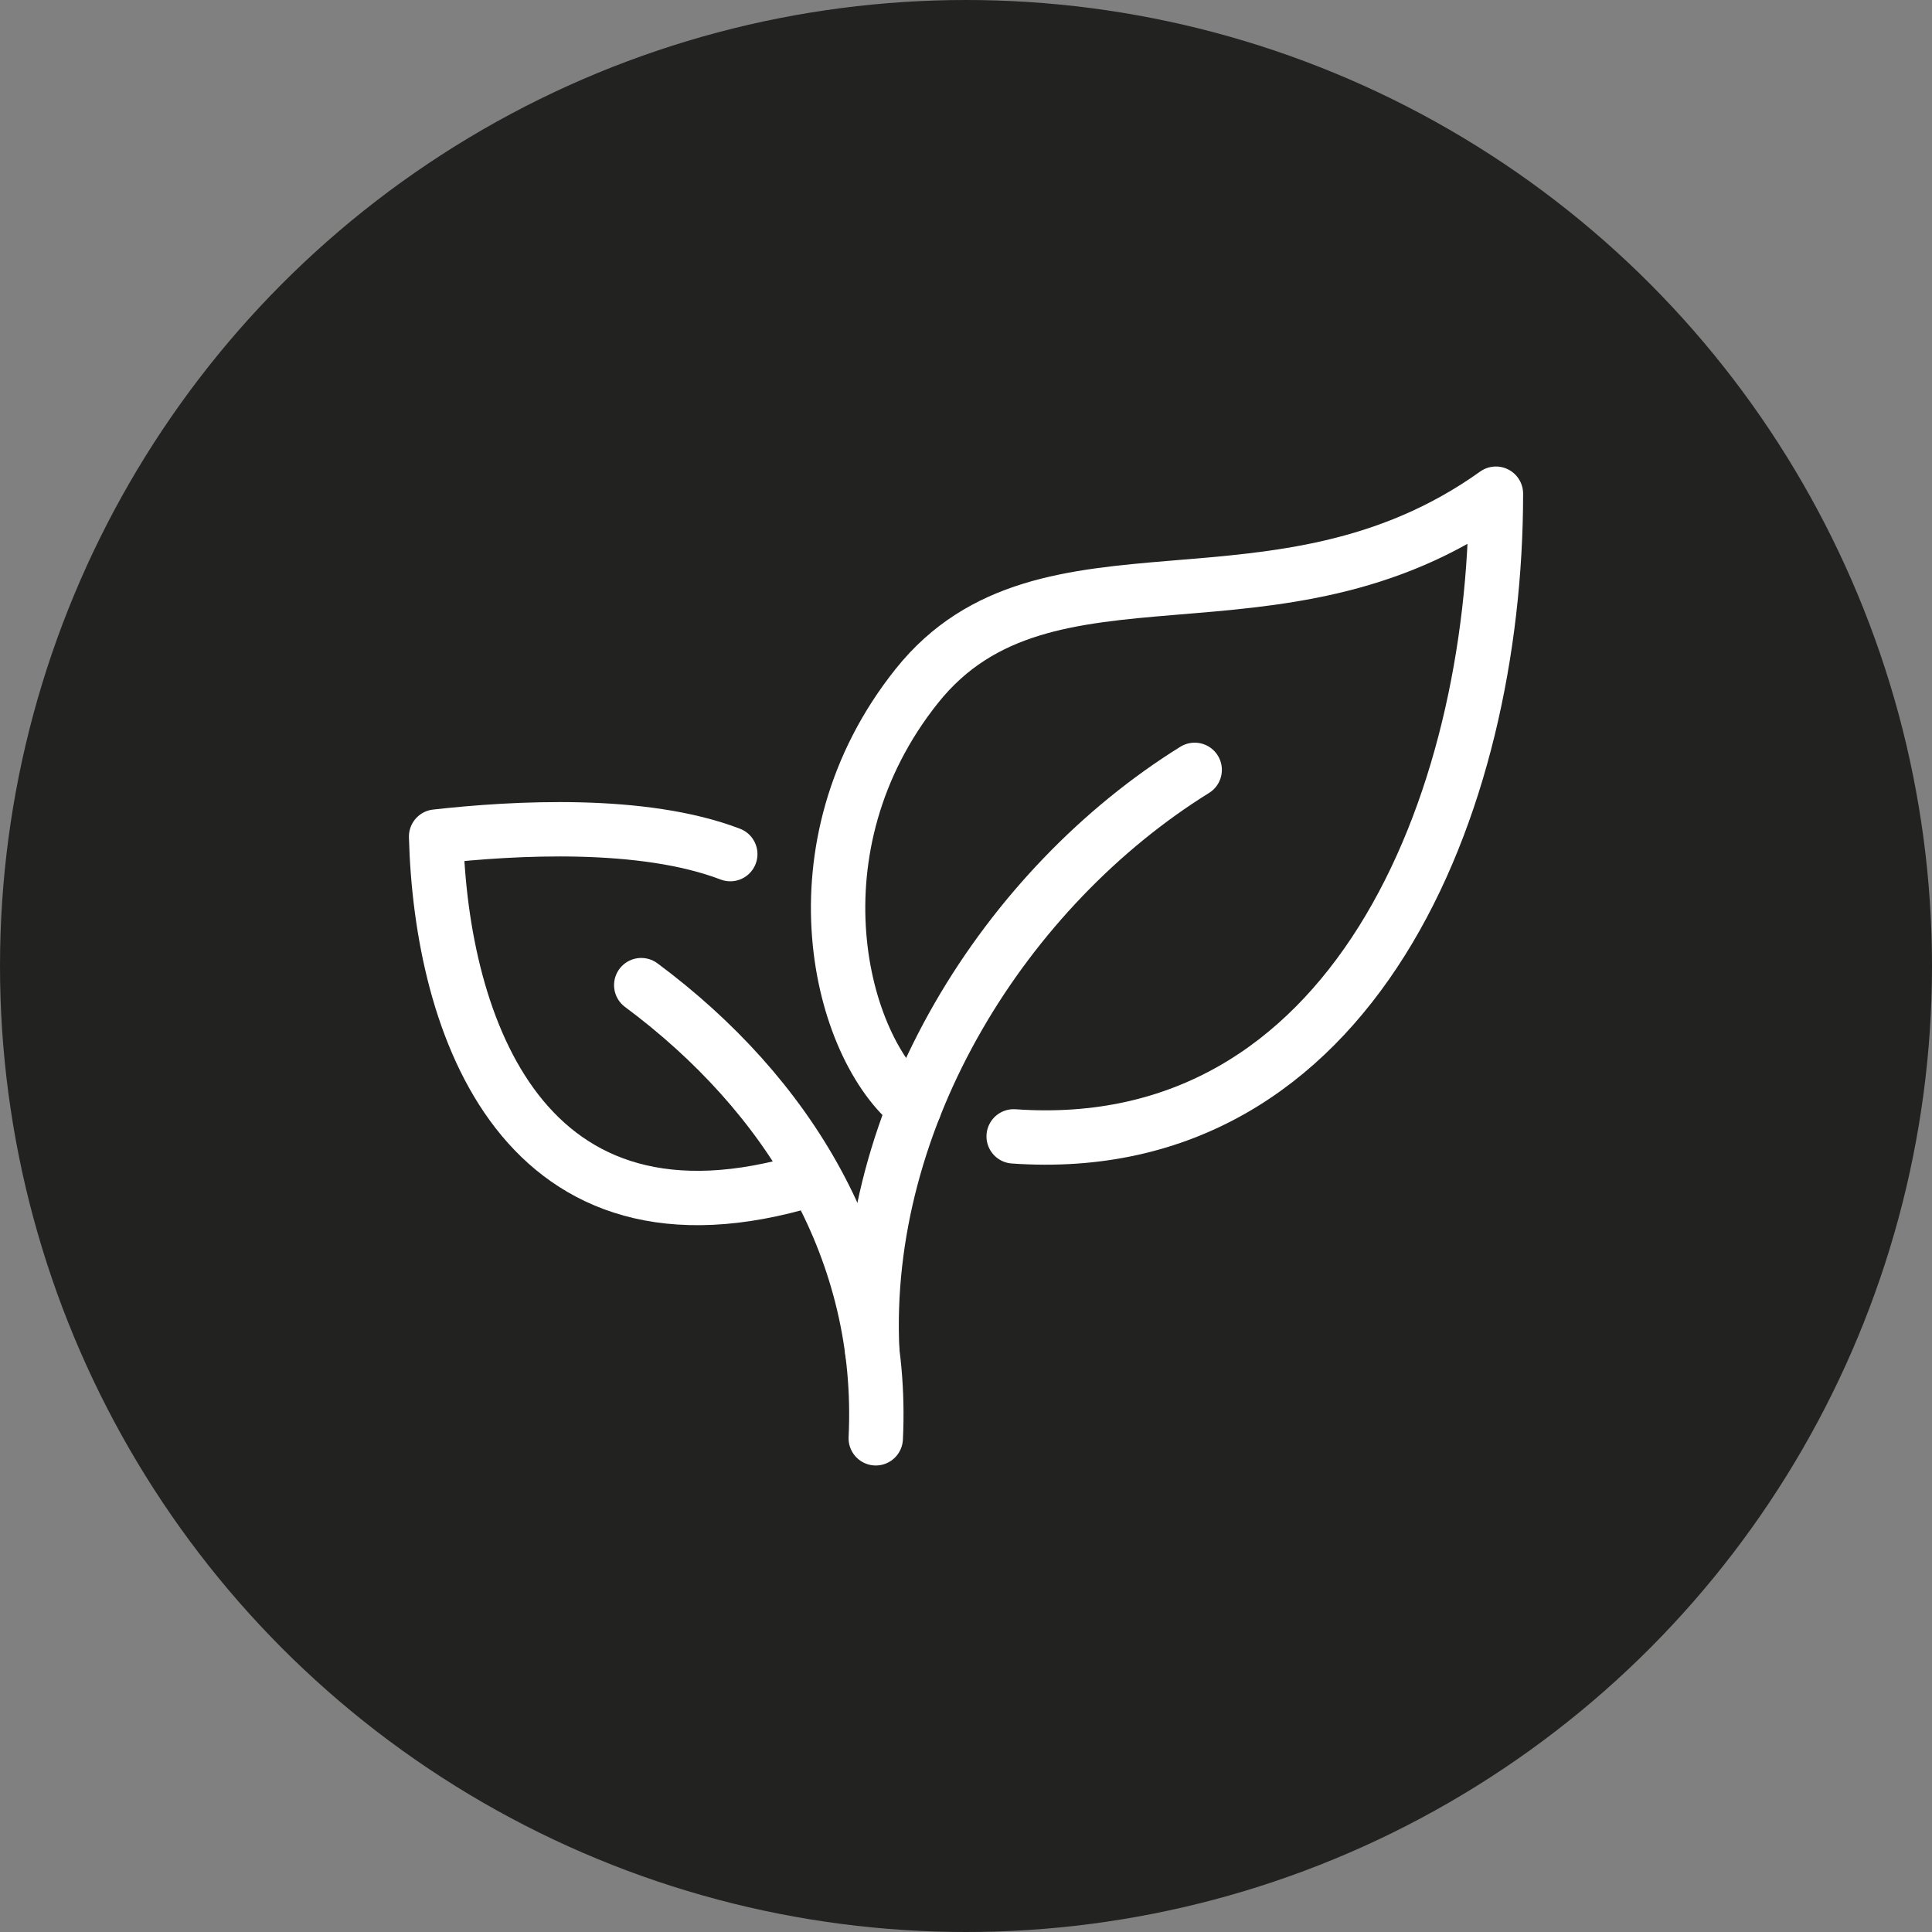
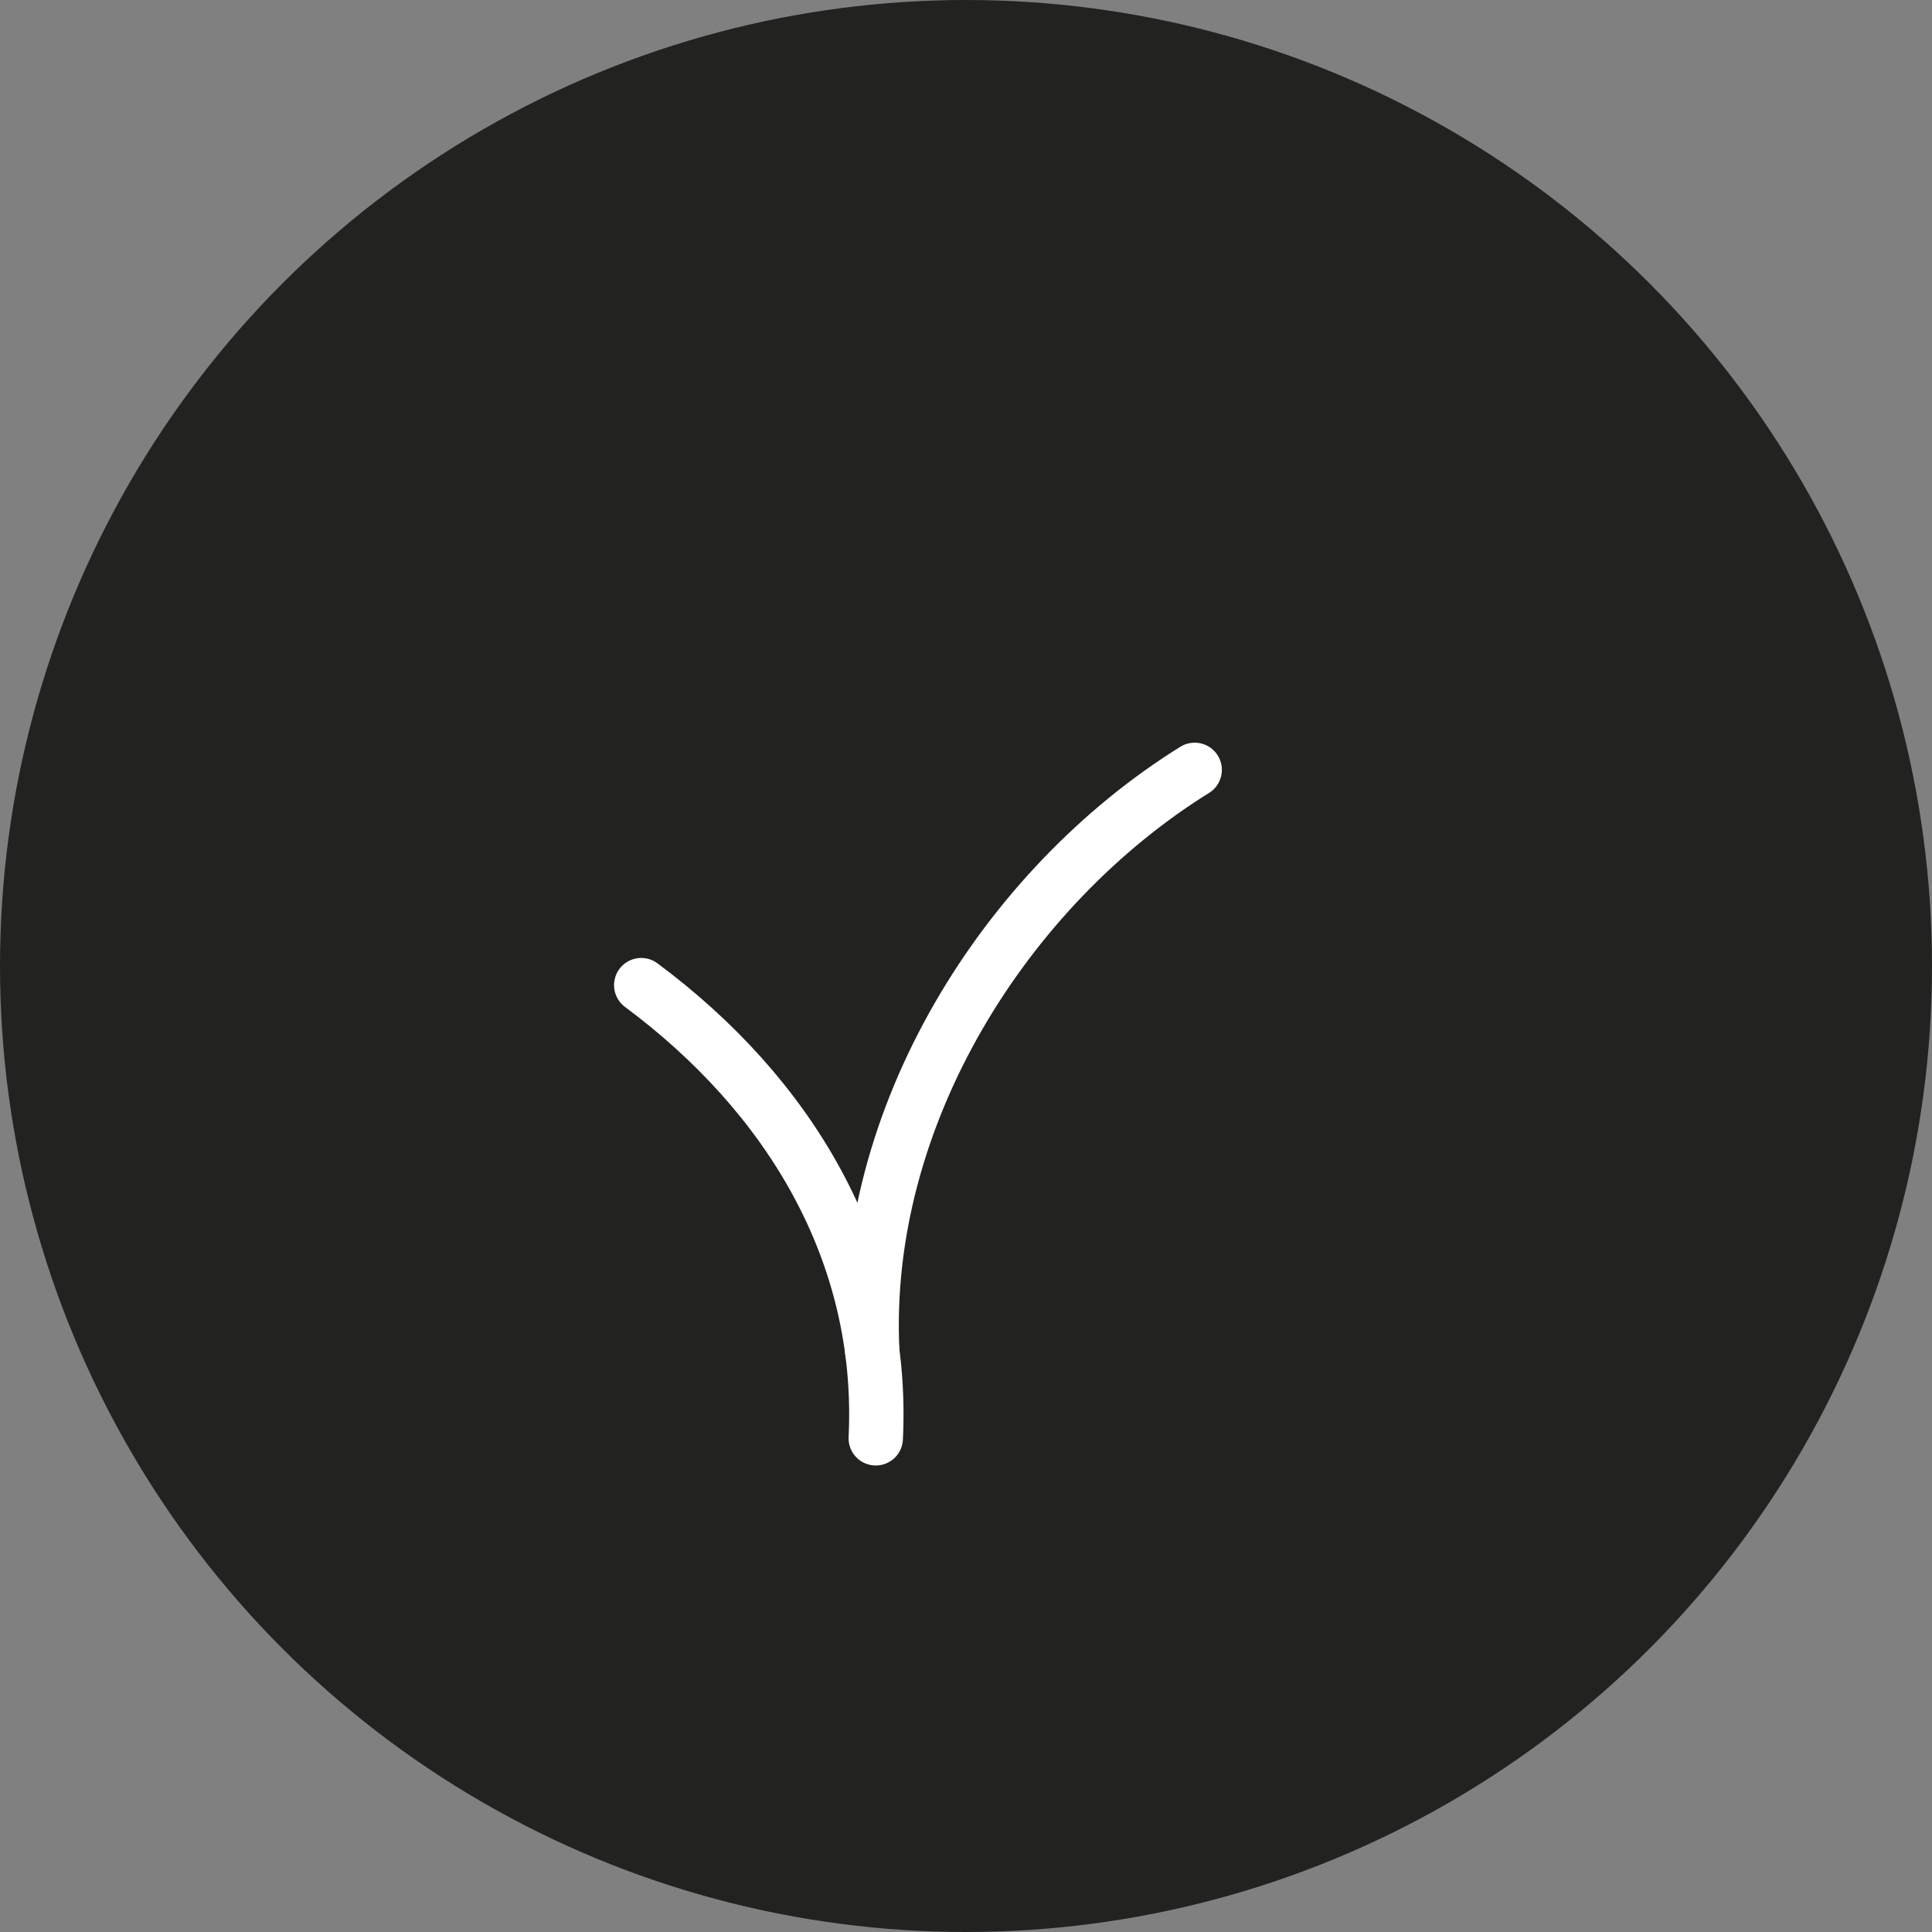
<svg xmlns="http://www.w3.org/2000/svg" id="Layer_2" data-name="Layer 2" viewBox="0 0 533.08 533.08">
  <rect x="0" y="0" width="533.08" height="533.08" fill="#808080" stroke="none" />
  <defs>
    <style> .cls-1 { fill: none; stroke: #fff; stroke-linecap: round; stroke-linejoin: round; stroke-width: 15px; } .cls-2 { fill: #222221; } </style>
  </defs>
  <g id="_ÎÓÈ_1" data-name="—ÎÓÈ_1">
    <g>
      <circle class="cls-2" cx="266.54" cy="266.54" r="266.54" />
      <g>
        <path class="cls-1" d="M240.68,372.92c-3.18-64.93,36.87-128.13,88.96-160.5" />
-         <path class="cls-1" d="M252.31,305.56c-20.85-16.38-34.8-71.95.73-116.37,35.53-44.41,99.51-9.97,159.72-52.97,0,86.01-39.53,183.91-133.07,177.33" />
        <path class="cls-1" d="M241.64,396.86c2.5-51.56-24.19-94.93-64.71-125.04" />
-         <path class="cls-1" d="M201.5,235.67c-24.09-9.22-59.46-7.27-81.17-4.84,1.39,51.93,23.8,118.85,103.21,94.61" />
      </g>
    </g>
  </g>
</svg>